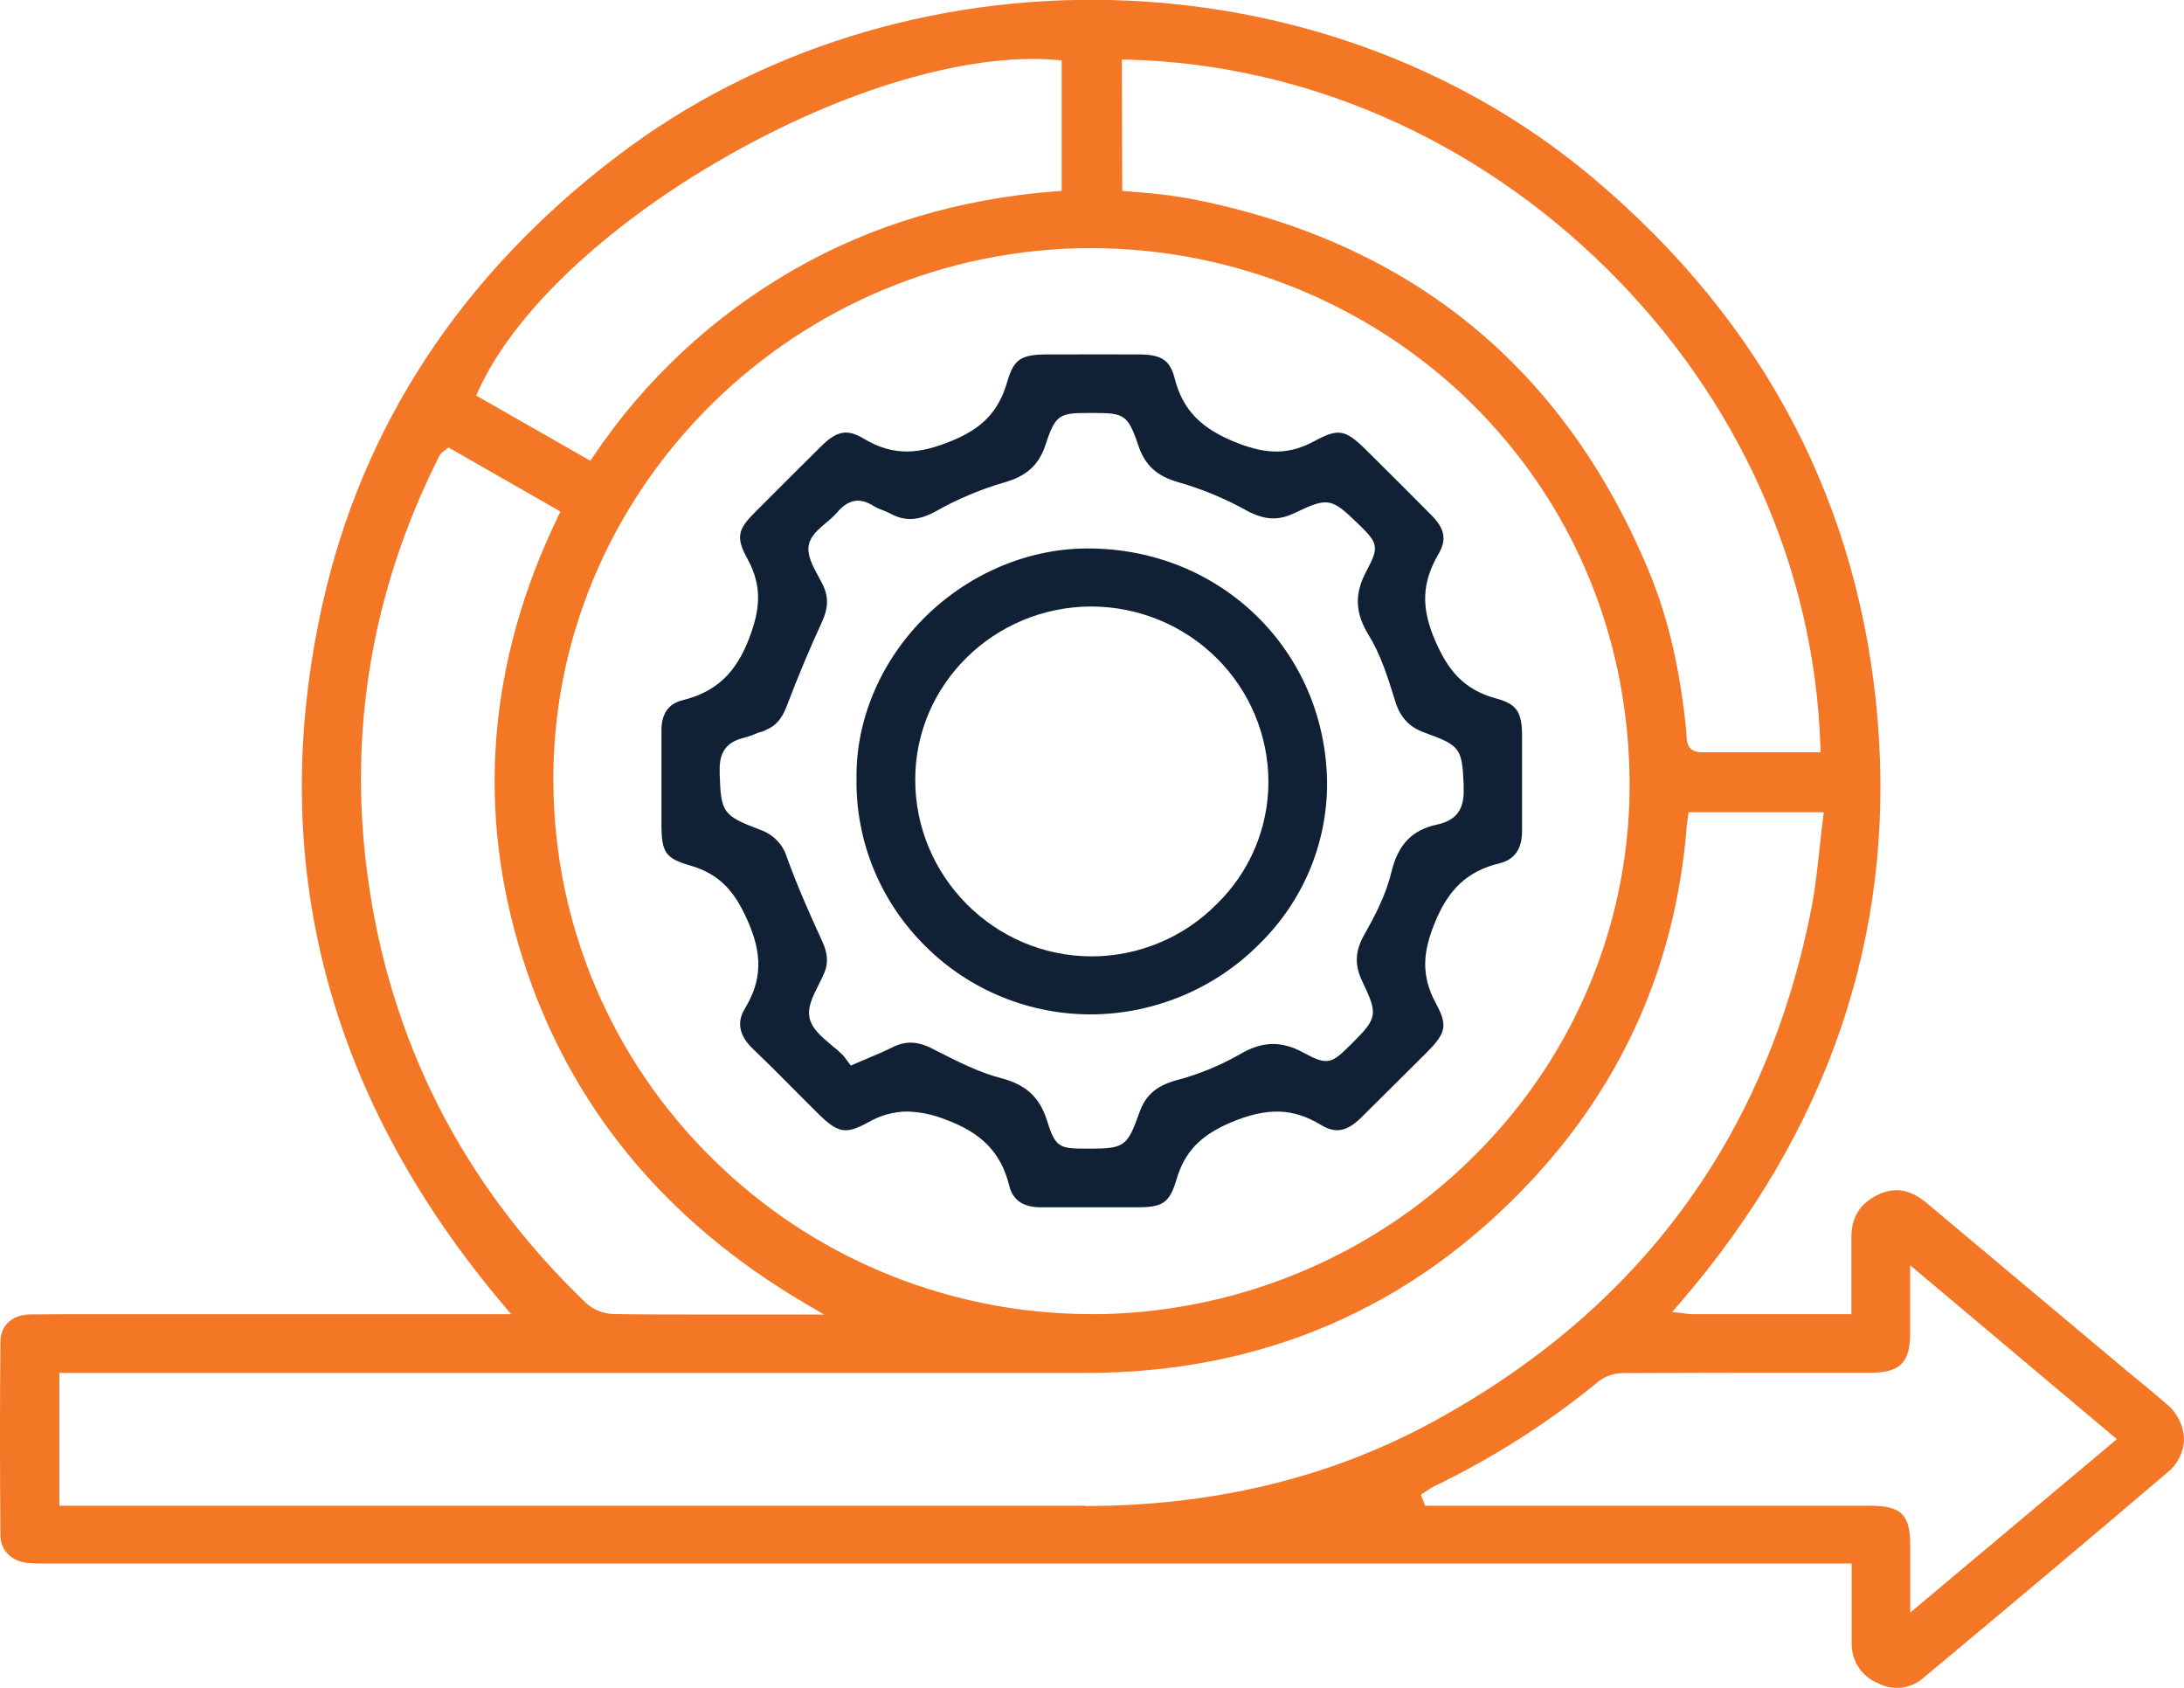
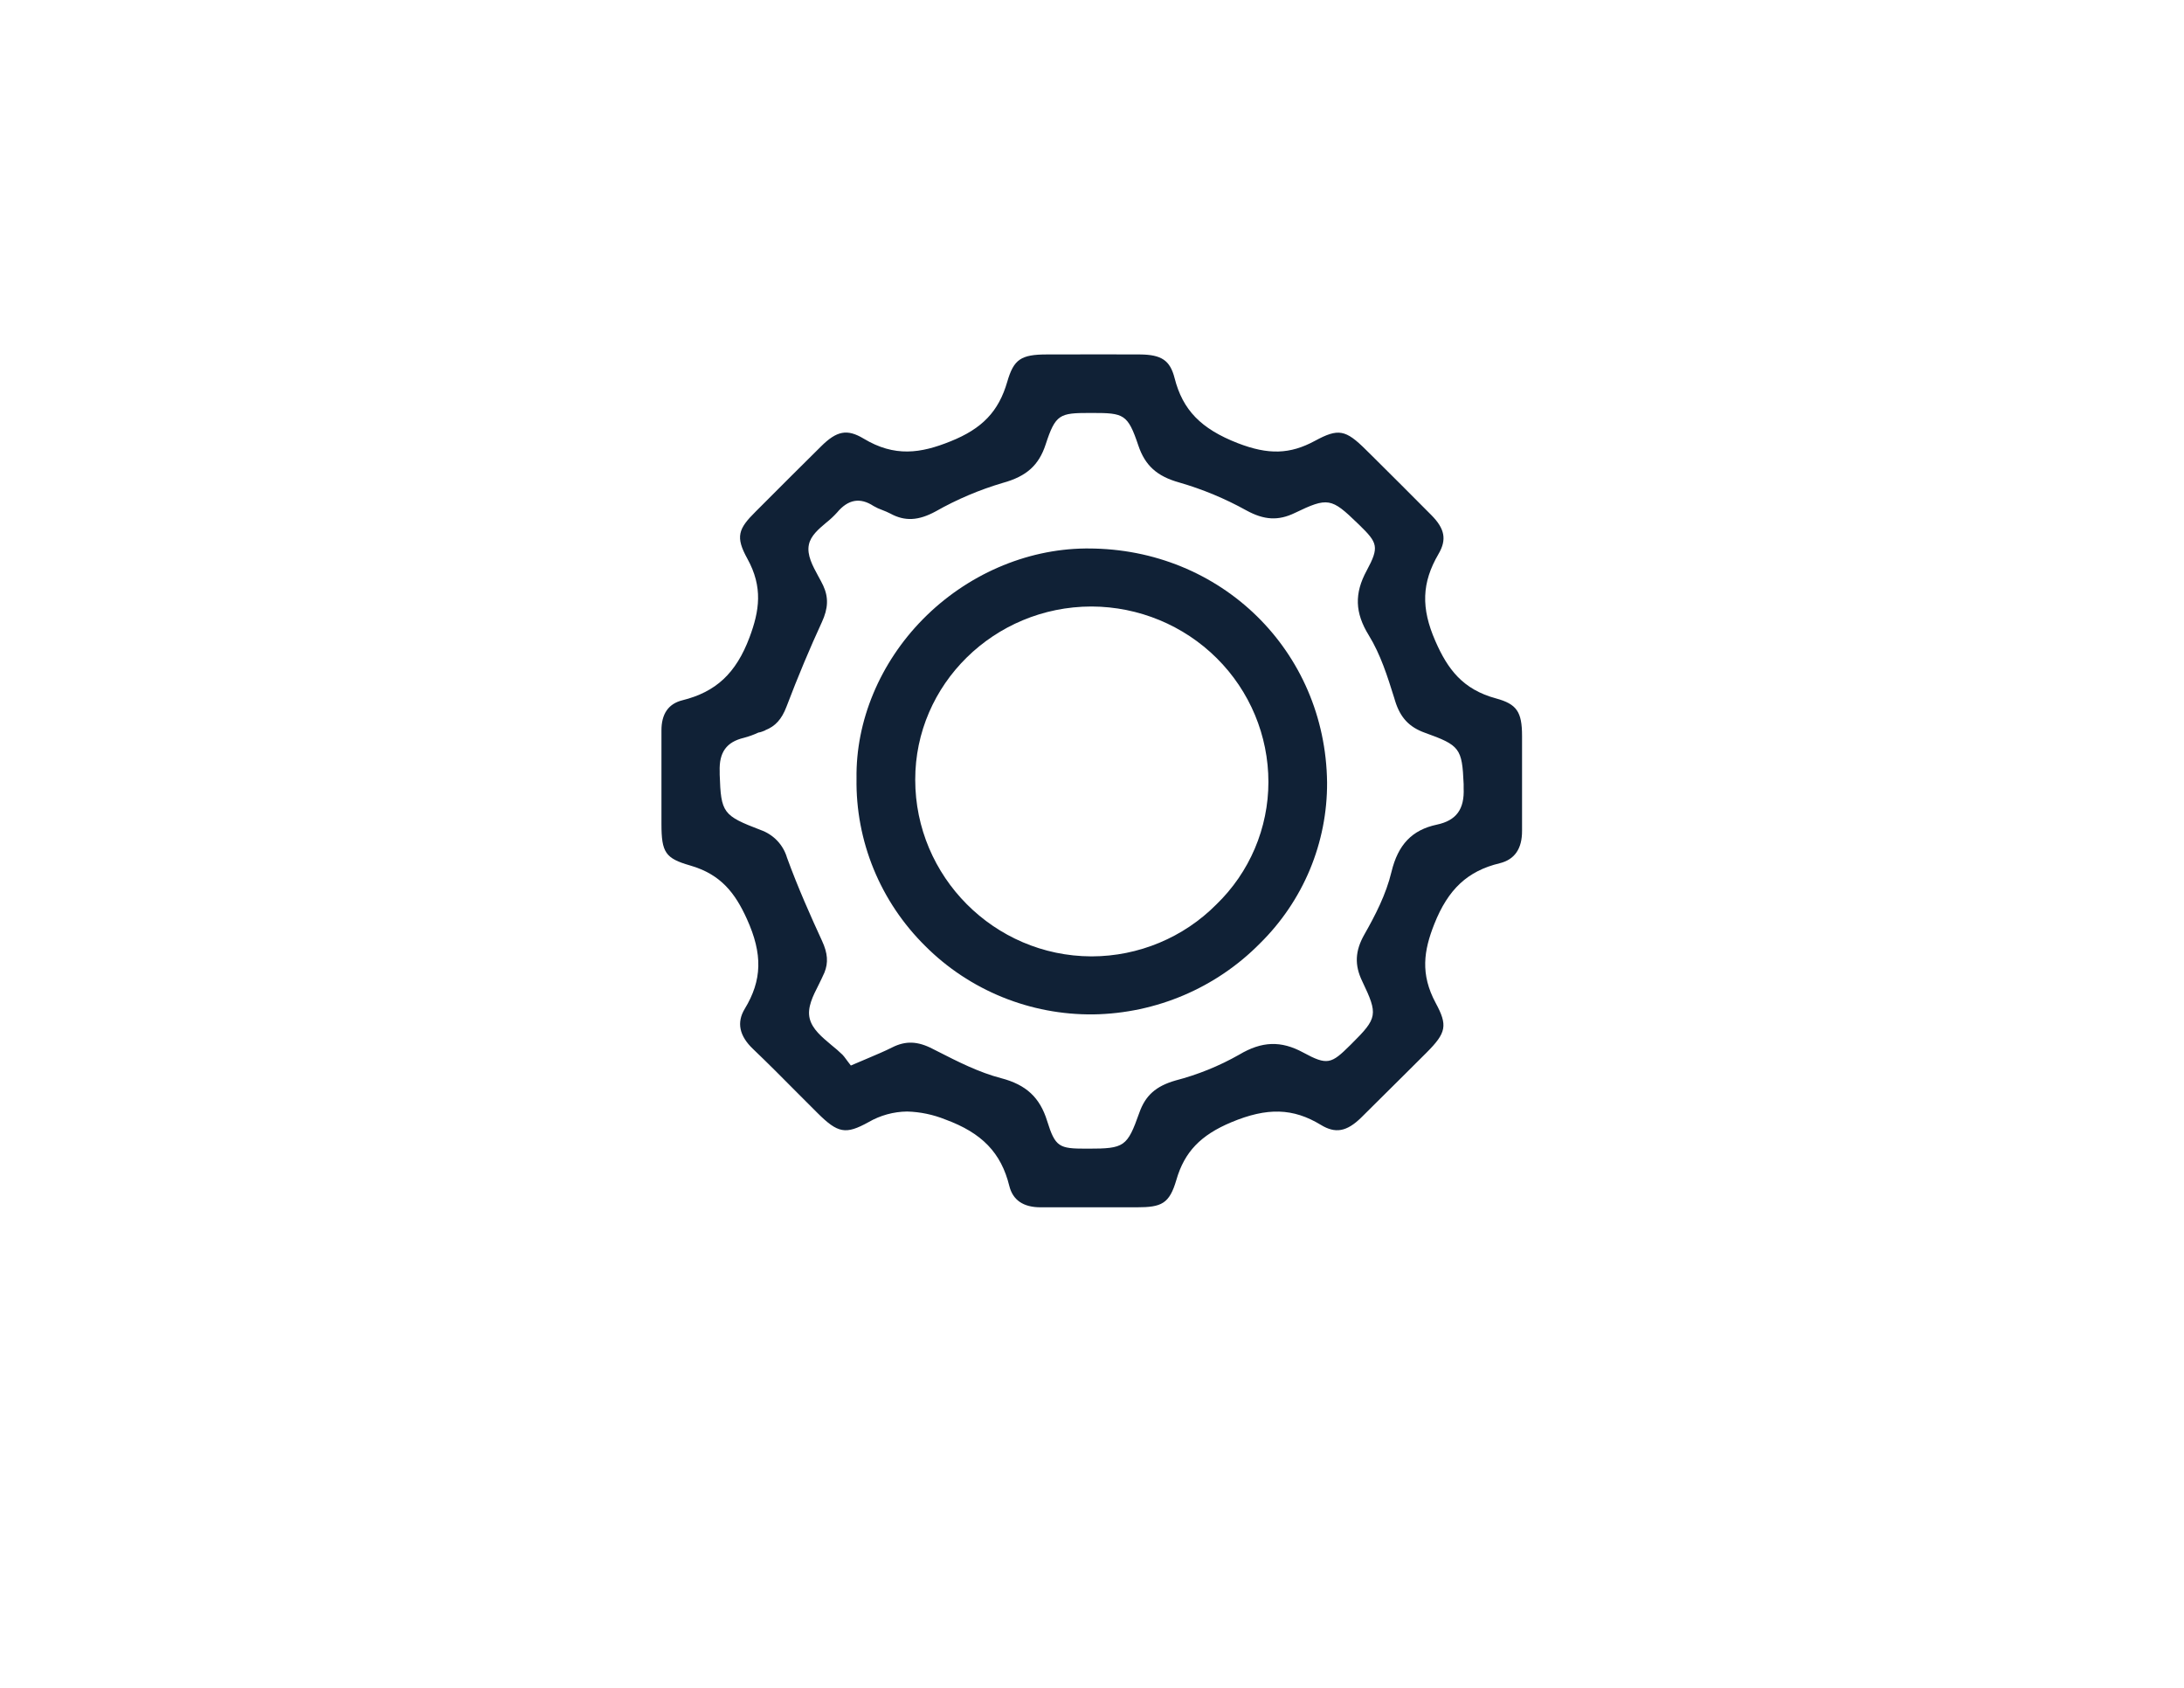
<svg xmlns="http://www.w3.org/2000/svg" width="66" height="51" viewBox="0 0 66 51" fill="none">
  <g clip-path="url(#clip0_1360_1088)">
-     <path d="M65.468 42.42C65.224 42.205 64.962 41.99 64.712 41.784L64.347 41.484L62.756 40.151C61.239 38.88 59.723 37.609 58.208 36.337C57.72 35.931 57.239 35.855 56.724 36.114C56.208 36.373 55.951 36.785 55.949 37.371C55.949 37.867 55.949 38.361 55.949 38.865V39.709H51.122C51.074 39.707 51.027 39.703 50.98 39.695L50.874 39.682L50.532 39.645L50.755 39.386C55.251 34.174 57.266 28.263 56.747 21.817C56.218 15.272 53.327 9.745 48.151 5.386C39.919 -1.547 27.225 -1.826 18.625 4.737C13.931 8.319 10.941 12.877 9.739 18.285C8.034 25.983 9.861 33.09 15.197 39.413L15.446 39.71H3.043C2.344 39.71 1.623 39.71 0.913 39.717C0.37 39.724 0.017 40.046 0.013 40.535C-0.005 42.359 -0.005 44.272 0.013 46.382C0.013 46.839 0.335 47.168 0.822 47.226C0.993 47.241 1.163 47.246 1.334 47.243H55.957V47.424C55.957 47.665 55.957 47.906 55.957 48.136C55.957 48.656 55.957 49.146 55.957 49.639C55.949 49.902 56.022 50.16 56.167 50.38C56.312 50.6 56.522 50.77 56.769 50.868C56.985 50.979 57.23 51.023 57.471 50.993C57.712 50.963 57.939 50.862 58.121 50.702C60.462 48.748 62.975 46.643 65.501 44.49C65.652 44.37 65.774 44.219 65.861 44.047C65.947 43.875 65.995 43.687 66 43.496C65.995 43.289 65.945 43.086 65.853 42.9C65.761 42.715 65.63 42.551 65.468 42.42ZM33.904 1.802H34.093C39.426 1.945 44.551 4.179 48.527 8.09C52.53 12.028 54.833 17.161 55.012 22.543L55.018 22.73H53.893C53.067 22.73 52.241 22.73 51.415 22.73C50.983 22.73 50.972 22.388 50.967 22.247C50.967 22.221 50.967 22.194 50.967 22.17C50.778 20.242 50.419 18.682 49.833 17.271C47.282 11.124 42.659 7.337 36.095 6.029C35.808 5.971 35.493 5.923 35.099 5.875C34.87 5.847 34.642 5.829 34.401 5.808L34.08 5.782L33.913 5.767L33.904 1.802ZM44.113 11.848C47.362 14.861 49.186 19.003 49.245 23.502C49.303 27.693 47.68 31.735 44.73 34.744C41.738 37.827 37.633 39.612 33.313 39.707H33.012C28.846 39.716 24.837 38.134 21.821 35.291C18.7 32.37 16.871 28.347 16.733 24.099C16.417 15.401 23.339 7.962 32.163 7.517C34.346 7.412 36.529 7.74 38.581 8.484C40.633 9.227 42.514 10.37 44.113 11.846V11.848ZM14.458 11.803C15.519 9.451 18.308 6.812 21.917 4.749C25.526 2.685 29.261 1.587 31.916 1.81L32.084 1.825V5.768L31.915 5.78C29.006 6.002 26.339 6.799 23.986 8.151C21.559 9.544 19.489 11.471 17.935 13.783L17.84 13.922L14.391 11.953L14.458 11.803ZM11.098 26.388C10.53 22.063 11.242 17.863 13.213 13.904L13.231 13.868C13.252 13.821 13.277 13.775 13.304 13.732C13.331 13.694 13.364 13.662 13.403 13.637L13.458 13.598L13.554 13.522L16.938 15.457L16.864 15.607C14.738 20.006 14.379 24.498 15.795 28.96C17.193 33.372 20.066 36.879 24.33 39.383L24.903 39.719H21.004C20.183 39.719 19.353 39.719 18.531 39.705C18.229 39.694 17.941 39.578 17.716 39.378C13.985 35.805 11.761 31.433 11.098 26.383V26.388ZM32.791 45.498H1.794V41.485H11.432C18.439 41.485 25.686 41.485 32.809 41.485C38.158 41.485 42.698 39.517 46.301 35.648C49.063 32.682 50.632 29.112 50.966 25.041C50.966 24.971 50.98 24.901 50.991 24.822C50.991 24.785 51.002 24.745 51.007 24.701L51.028 24.544H55.114L55.089 24.746C55.053 25.026 55.023 25.305 54.992 25.59C54.928 26.186 54.861 26.802 54.749 27.398C53.408 34.325 49.554 39.563 43.296 42.965C40.197 44.653 36.664 45.506 32.793 45.506L32.791 45.498ZM57.726 48.727V46.69C57.726 45.765 57.455 45.498 56.521 45.498H43.067L42.938 45.164L43.06 45.084L43.135 45.035C43.199 44.991 43.265 44.95 43.333 44.914C45.119 44.055 46.794 42.986 48.322 41.73C48.528 41.575 48.779 41.49 49.037 41.489C50.929 41.479 52.853 41.48 54.713 41.48H56.505C57.414 41.48 57.724 41.179 57.724 40.287V38.231L63.971 43.486L57.726 48.727Z" fill="#F47726" />
    <path d="M22.586 16.883C23.061 17.743 22.951 18.456 22.649 19.262C22.241 20.347 21.634 20.908 20.62 21.16C20.197 21.265 19.985 21.575 19.989 22.081C19.989 22.427 19.989 22.774 19.989 23.121C19.989 23.273 19.989 23.426 19.989 23.579V24.898C19.989 25.761 20.111 25.937 20.854 26.151C21.794 26.421 22.22 26.995 22.571 27.768C23.052 28.829 23.033 29.618 22.503 30.488C22.259 30.894 22.34 31.299 22.753 31.693C23.209 32.128 23.66 32.582 24.093 33.019C24.295 33.222 24.498 33.425 24.702 33.628C25.323 34.246 25.555 34.288 26.248 33.906C26.602 33.701 27.005 33.59 27.415 33.586C27.811 33.597 28.202 33.679 28.569 33.827C29.675 34.233 30.254 34.833 30.501 35.834C30.607 36.263 30.925 36.48 31.445 36.48H31.462C32.072 36.48 32.694 36.48 33.29 36.48H34.35C35.104 36.48 35.338 36.375 35.55 35.651C35.794 34.808 36.281 34.299 37.211 33.91C38.294 33.457 39.077 33.48 39.915 33.989C40.355 34.258 40.697 34.197 41.134 33.77C41.586 33.325 42.036 32.878 42.485 32.429L43.109 31.807C43.711 31.204 43.752 30.983 43.386 30.306C42.915 29.43 43.028 28.72 43.343 27.924C43.762 26.866 44.352 26.317 45.32 26.084C45.772 25.974 46 25.644 45.996 25.1C45.996 24.534 45.996 23.967 45.996 23.402C45.996 23.014 45.996 22.627 45.996 22.239C45.996 21.504 45.833 21.275 45.215 21.105C44.2 20.832 43.747 20.216 43.378 19.374C42.937 18.369 42.965 17.606 43.472 16.738C43.725 16.306 43.664 15.976 43.255 15.564C42.667 14.971 42.066 14.372 41.483 13.793L41.283 13.596C40.661 12.976 40.444 12.938 39.734 13.322C38.982 13.729 38.329 13.748 37.404 13.39C36.294 12.958 35.741 12.389 35.496 11.425C35.359 10.889 35.103 10.715 34.443 10.71C33.612 10.704 32.766 10.71 31.95 10.71H31.643C30.85 10.71 30.635 10.858 30.439 11.536C30.18 12.431 29.683 12.953 28.721 13.337C27.826 13.698 27.038 13.819 26.097 13.252C25.604 12.957 25.29 13.011 24.807 13.493C24.219 14.073 23.627 14.667 23.053 15.241L22.834 15.46C22.31 15.979 22.219 16.22 22.586 16.883ZM23.124 22.065C23.431 21.945 23.622 21.733 23.766 21.357C24.119 20.43 24.47 19.595 24.836 18.8C25.03 18.381 25.042 18.049 24.875 17.69C24.832 17.601 24.782 17.507 24.727 17.408C24.557 17.095 24.379 16.769 24.444 16.458C24.5 16.185 24.74 15.985 24.971 15.79C25.087 15.698 25.196 15.597 25.295 15.487C25.63 15.087 25.991 15.023 26.399 15.29C26.483 15.339 26.571 15.379 26.662 15.411C26.745 15.442 26.827 15.478 26.906 15.518C27.347 15.759 27.759 15.734 28.28 15.45C28.92 15.087 29.601 14.799 30.308 14.59C31.021 14.394 31.395 14.057 31.6 13.428C31.897 12.516 32.025 12.478 32.926 12.478H33.009C33.964 12.478 34.081 12.512 34.401 13.463C34.605 14.066 34.962 14.39 35.633 14.578C36.34 14.782 37.021 15.065 37.664 15.422C38.204 15.717 38.628 15.74 39.126 15.501C40.126 15.019 40.233 15.042 41.03 15.816L41.078 15.862C41.633 16.402 41.687 16.526 41.301 17.241C40.925 17.932 40.945 18.517 41.364 19.195C41.721 19.775 41.931 20.443 42.133 21.089L42.162 21.186C42.319 21.686 42.586 21.97 43.054 22.139C44.119 22.521 44.184 22.609 44.231 23.694V23.814C44.259 24.452 44.01 24.792 43.423 24.917C42.672 25.076 42.248 25.52 42.049 26.348C41.887 27.024 41.561 27.657 41.229 28.24C40.949 28.735 40.929 29.159 41.167 29.651C41.647 30.654 41.63 30.76 40.849 31.535L40.805 31.579C40.23 32.15 40.114 32.2 39.38 31.802C38.713 31.44 38.134 31.459 37.446 31.869C36.842 32.212 36.194 32.474 35.521 32.649C34.931 32.819 34.614 33.101 34.43 33.623C34.065 34.649 33.981 34.708 32.886 34.708H32.817C32.008 34.708 31.89 34.66 31.644 33.87C31.425 33.161 31.009 32.776 30.256 32.579C29.58 32.403 28.942 32.078 28.325 31.763L28.192 31.696C27.732 31.455 27.366 31.446 26.967 31.646C26.729 31.767 26.48 31.868 26.225 31.978C26.103 32.028 25.981 32.081 25.846 32.139L25.713 32.196L25.627 32.084L25.557 31.99C25.527 31.947 25.494 31.907 25.459 31.869C25.353 31.767 25.242 31.67 25.127 31.579C24.841 31.338 24.544 31.097 24.467 30.769C24.39 30.441 24.568 30.093 24.74 29.755C24.805 29.626 24.861 29.505 24.914 29.388C25.036 29.086 25.013 28.801 24.843 28.432C24.503 27.694 24.112 26.818 23.783 25.915C23.727 25.724 23.626 25.548 23.488 25.403C23.349 25.258 23.179 25.147 22.989 25.08C21.846 24.643 21.788 24.565 21.749 23.406V23.31C21.728 22.732 21.954 22.419 22.48 22.294C22.631 22.254 22.778 22.201 22.919 22.135C22.991 22.126 23.057 22.096 23.124 22.07V22.065Z" fill="#102136" />
    <path d="M33.04 30.651C34.938 30.622 36.748 29.852 38.074 28.508C38.722 27.87 39.235 27.112 39.584 26.277C39.932 25.441 40.109 24.546 40.104 23.642C40.057 19.664 36.893 16.573 32.884 16.573H32.795C30.996 16.593 29.209 17.372 27.89 18.71C26.59 20.03 25.858 21.785 25.884 23.524C25.869 24.462 26.046 25.394 26.403 26.264C26.76 27.133 27.29 27.923 27.962 28.586C28.625 29.25 29.417 29.774 30.289 30.129C31.161 30.484 32.097 30.661 33.04 30.651ZM32.979 18.326H32.992C34.41 18.332 35.768 18.893 36.769 19.887C37.77 20.881 38.331 22.227 38.331 23.63C38.331 24.319 38.191 25.002 37.921 25.638C37.651 26.273 37.255 26.849 36.756 27.331C36.266 27.825 35.681 28.218 35.035 28.487C34.39 28.756 33.698 28.896 32.998 28.898H32.976C30.043 28.886 27.658 26.488 27.658 23.561C27.654 20.679 30.044 18.332 32.979 18.326Z" fill="#102136" />
  </g>
  <defs>
    <clipPath id="clip0_1360_1088">
      <rect width="66" height="51" fill="white" />
    </clipPath>
  </defs>
</svg>